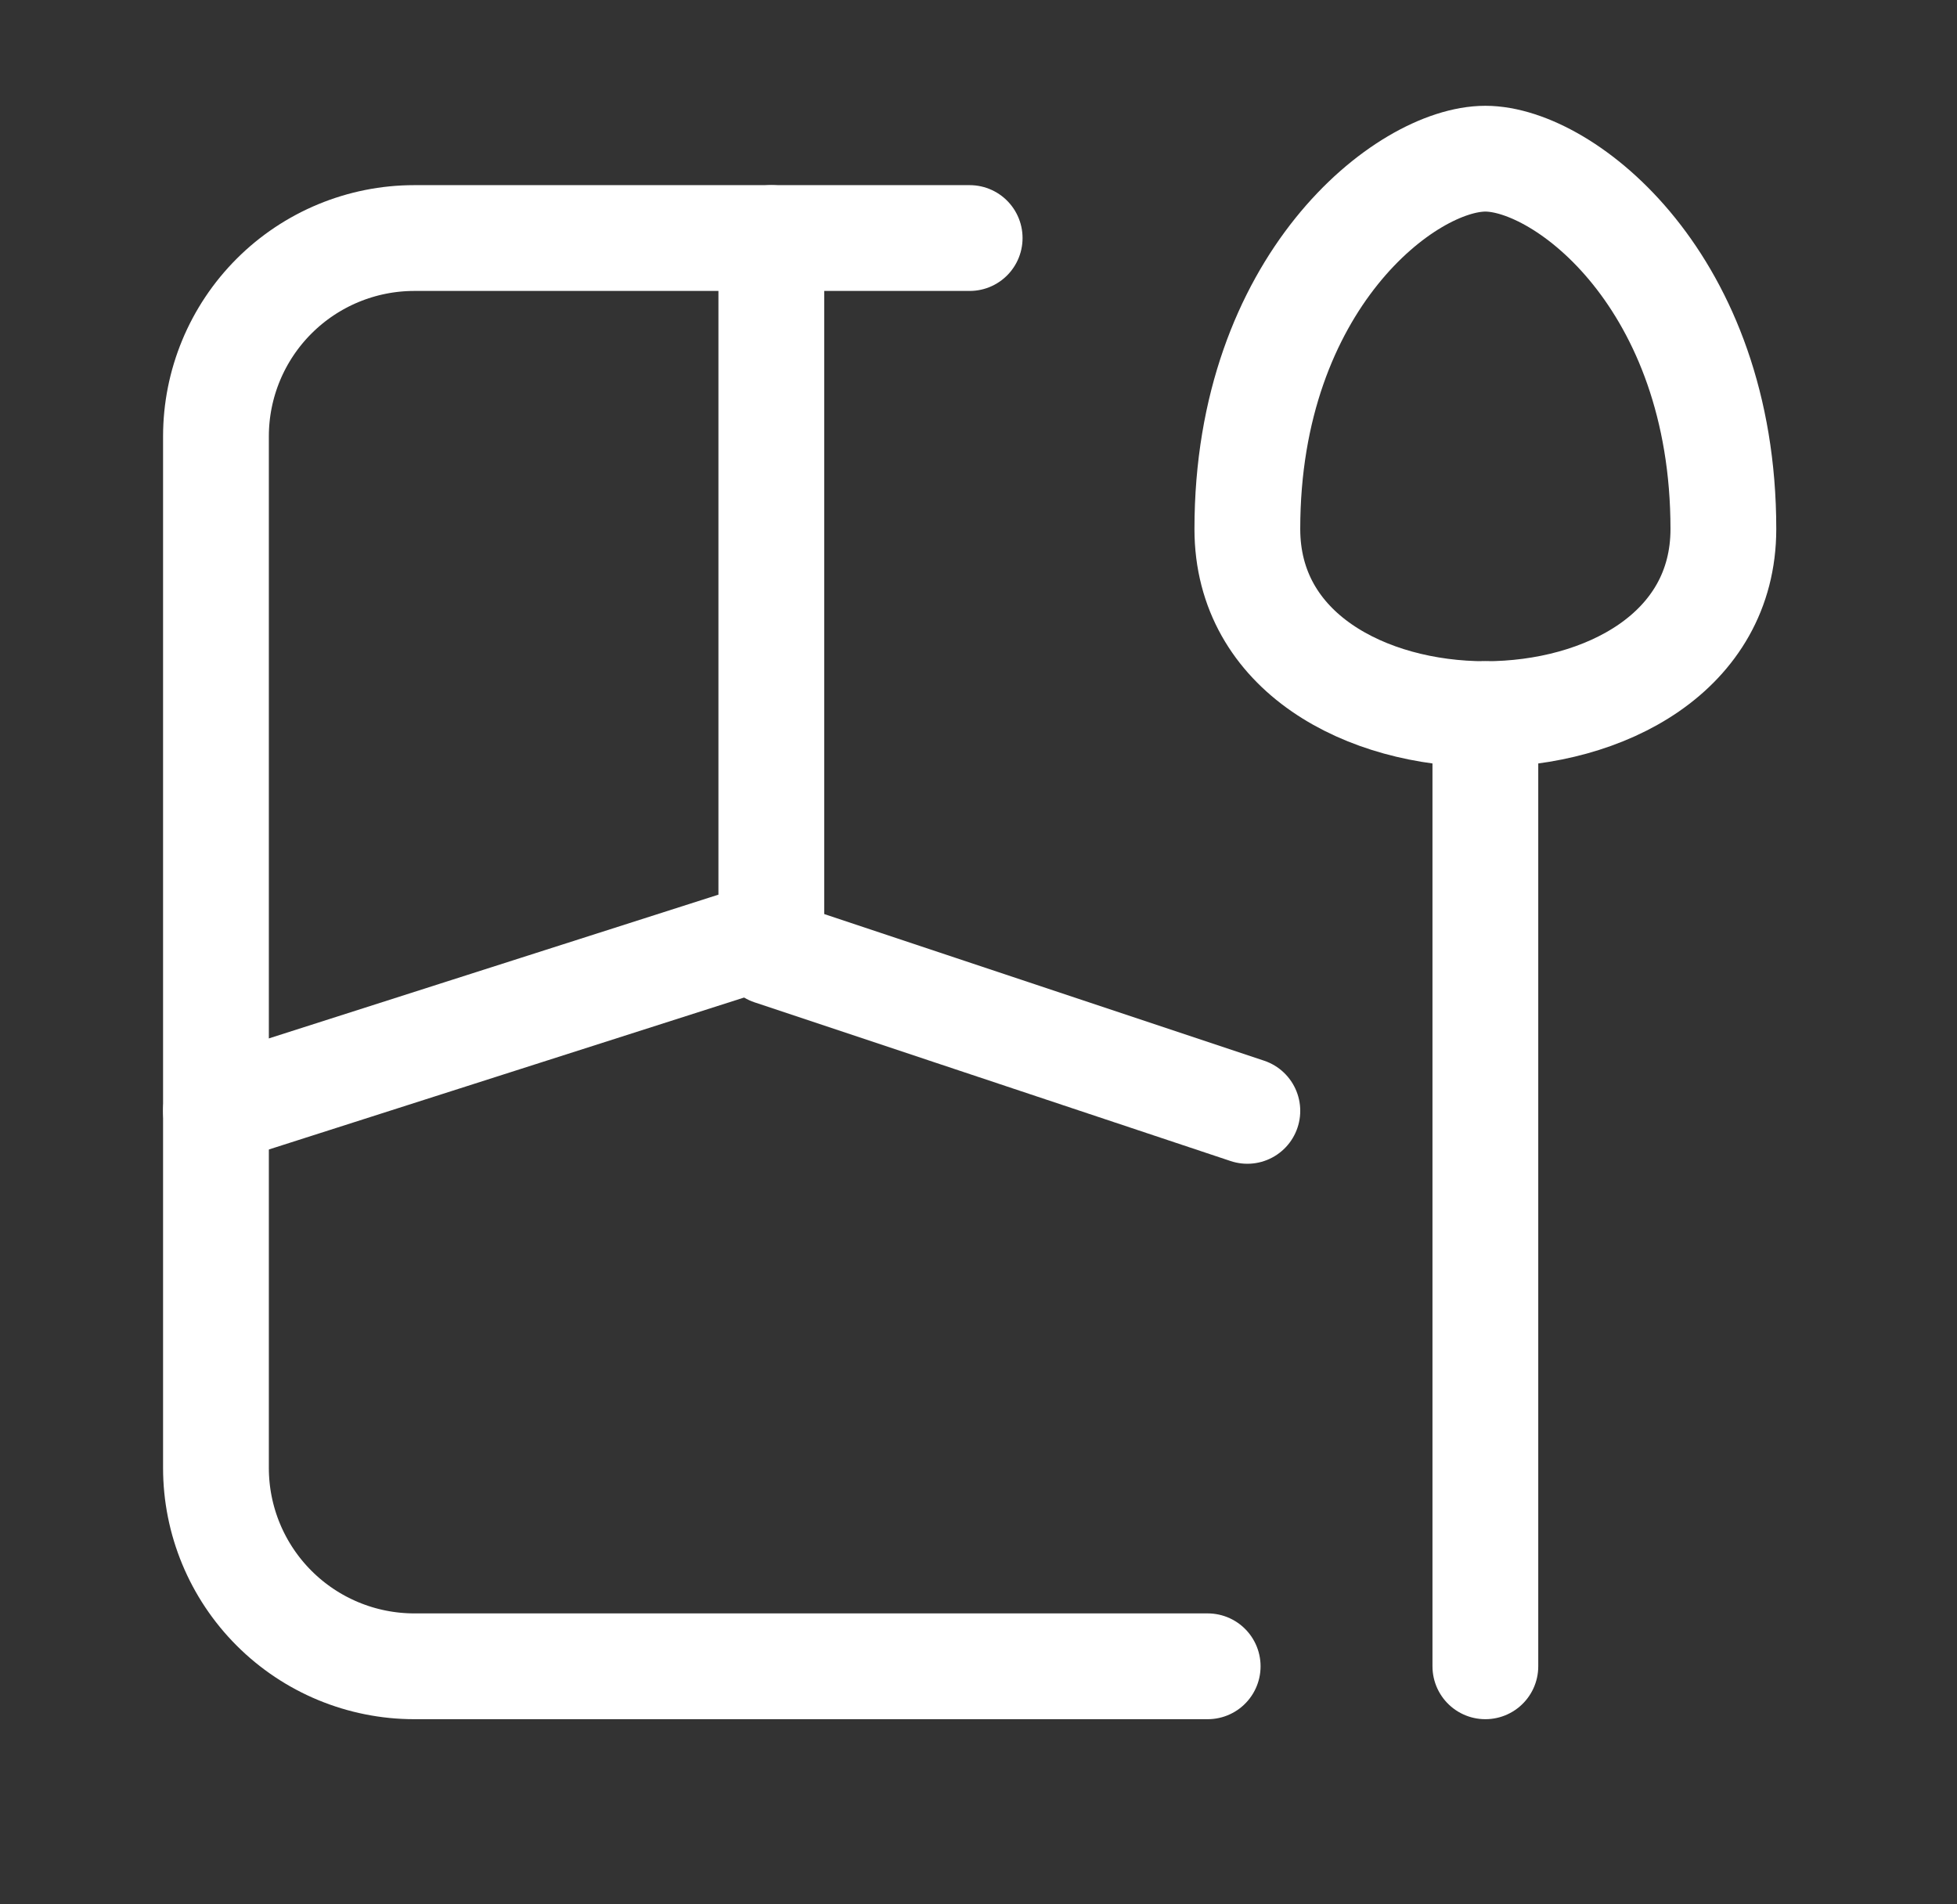
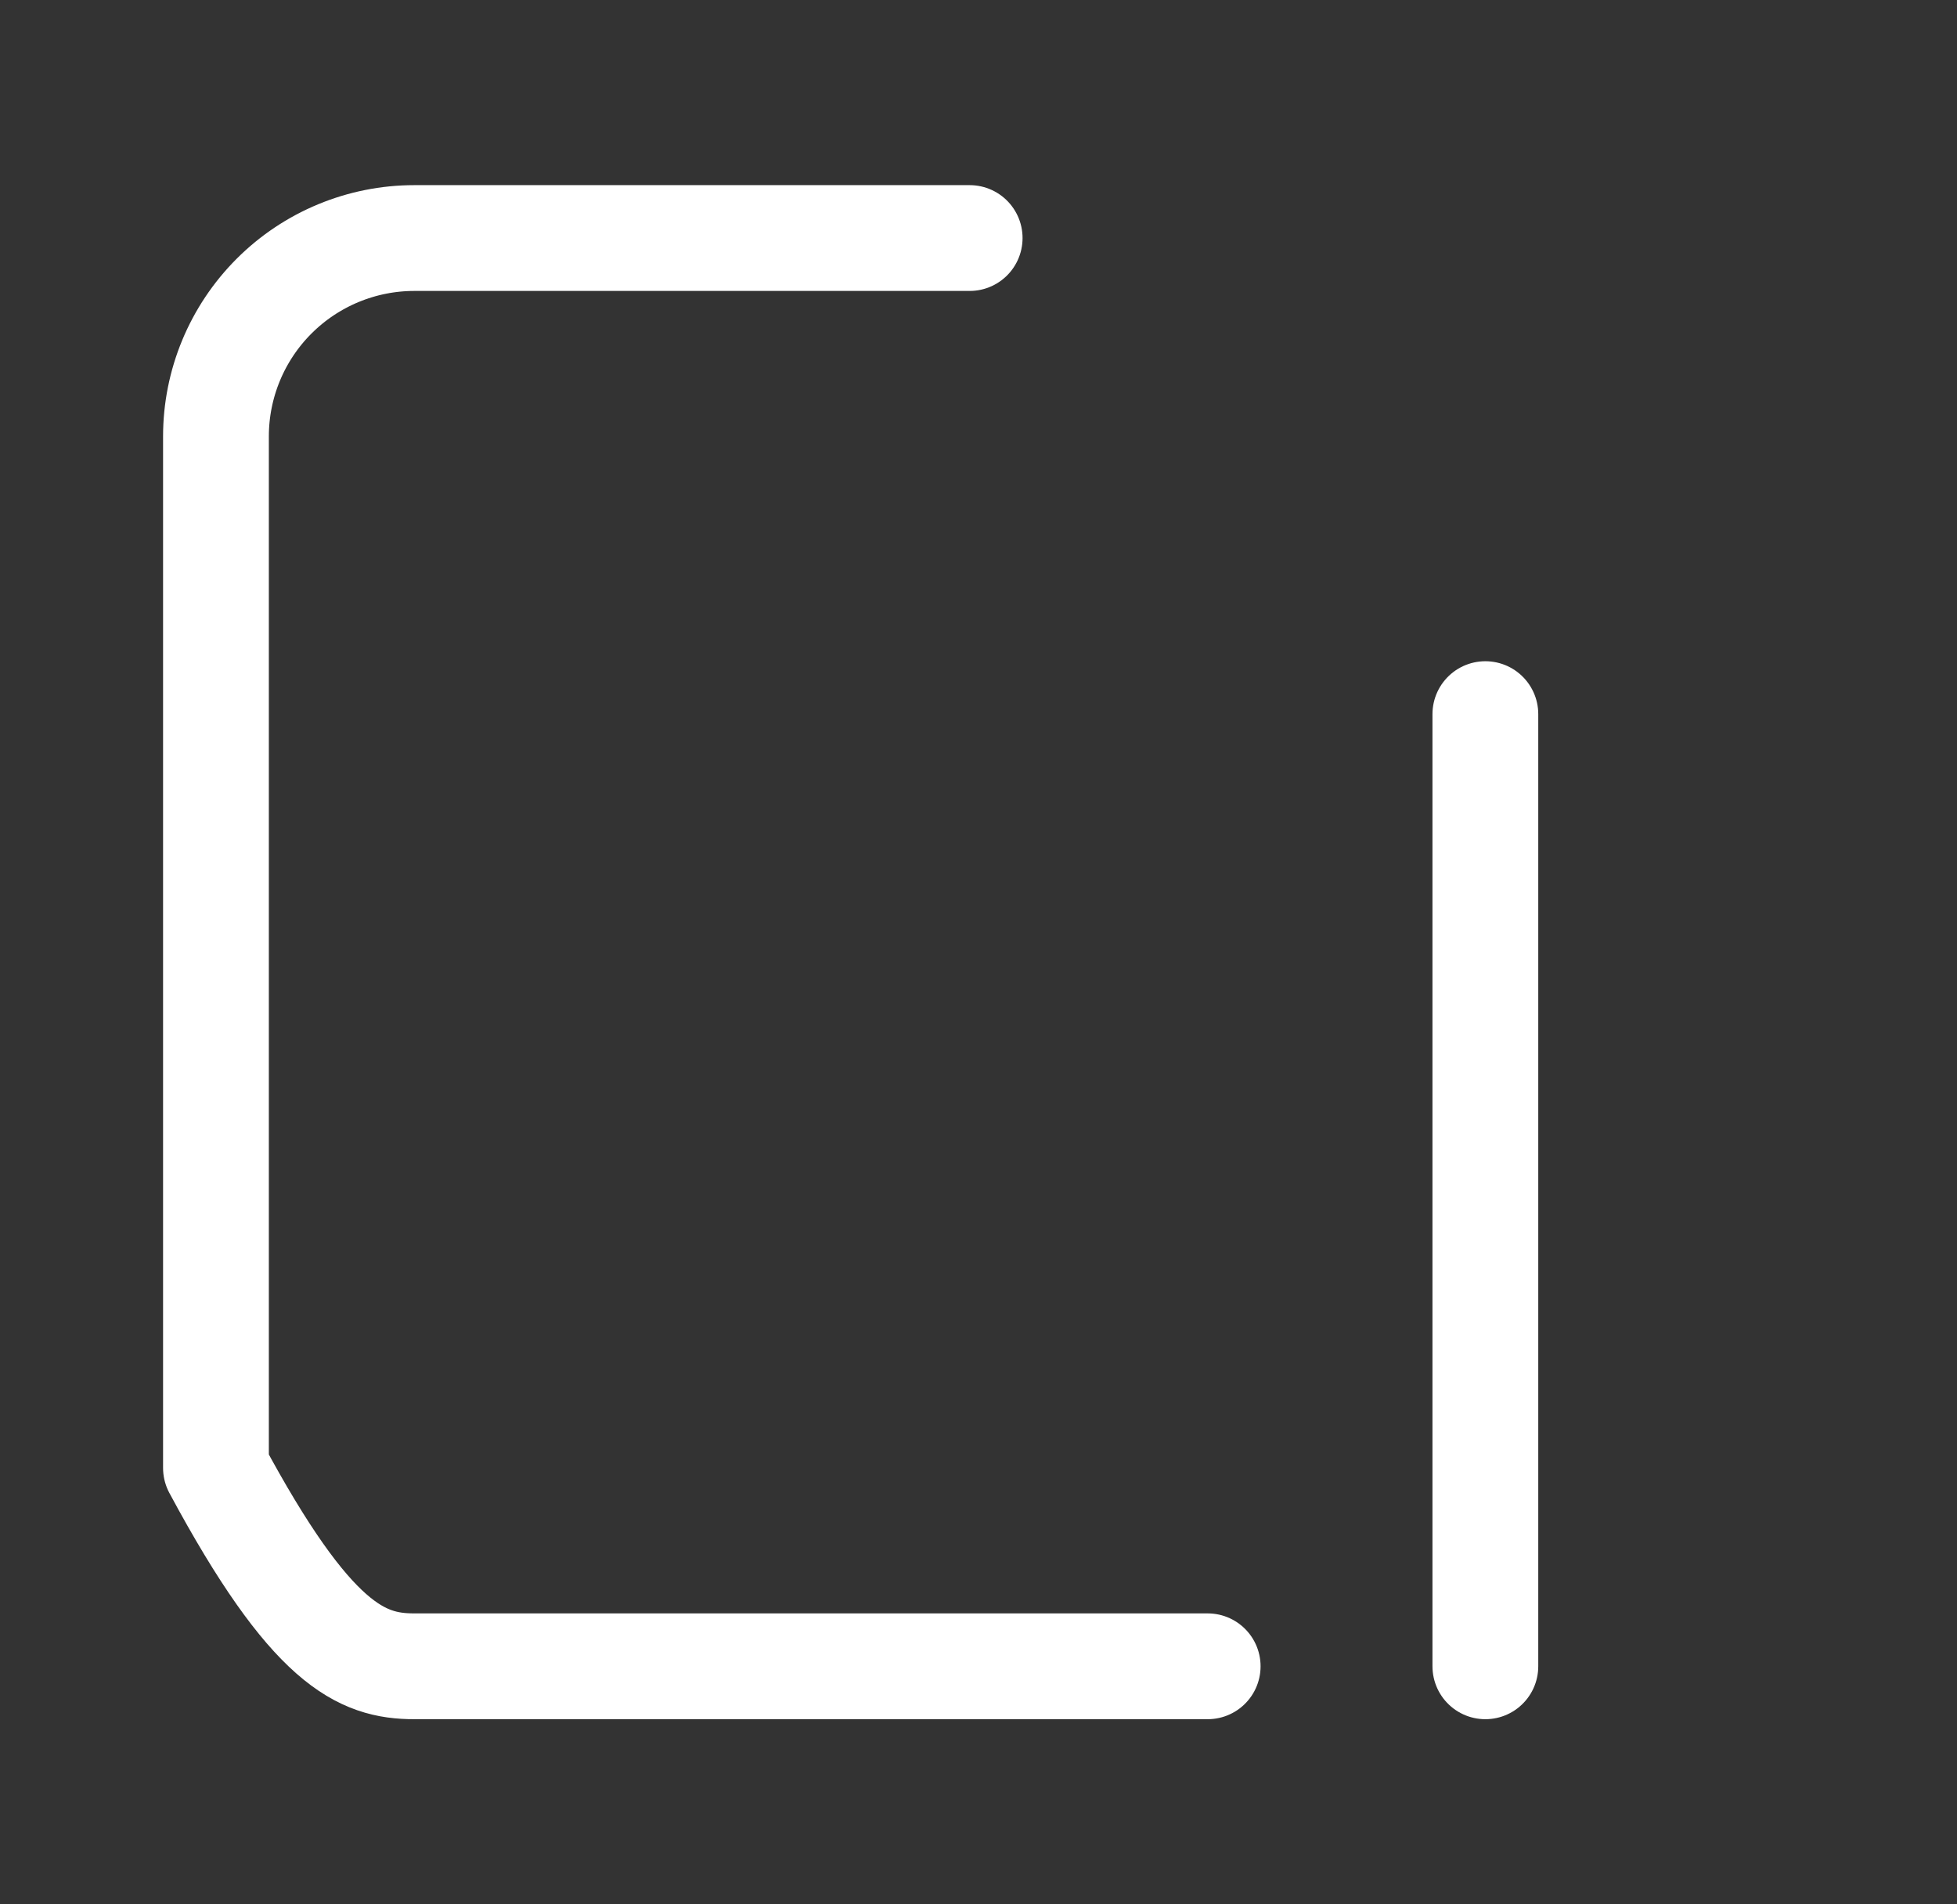
<svg xmlns="http://www.w3.org/2000/svg" width="37" height="36" viewBox="0 0 37 36" fill="none">
  <rect x="0" y="0" width="37" height="36" fill="#333333" stroke="none" />
-   <path d="M18.333 4.5H7.833C6.839 4.5 5.885 4.895 5.182 5.598C4.478 6.302 4.083 7.255 4.083 8.25V27.75C4.083 28.745 4.478 29.698 5.182 30.402C5.885 31.105 6.839 31.5 7.833 31.5H22.833" stroke="white" stroke-width="2" stroke-linecap="round" stroke-linejoin="round" />
-   <path d="M14.583 4.5V17.643L4.083 21" stroke="white" stroke-width="2" stroke-linecap="round" stroke-linejoin="round" />
-   <path d="M14.583 18L23.583 21" stroke="white" stroke-width="2" stroke-linecap="round" stroke-linejoin="round" />
+   <path d="M18.333 4.5H7.833C6.839 4.5 5.885 4.895 5.182 5.598C4.478 6.302 4.083 7.255 4.083 8.25V27.75C5.885 31.105 6.839 31.5 7.833 31.5H22.833" stroke="white" stroke-width="2" stroke-linecap="round" stroke-linejoin="round" />
  <path d="M28.083 13.5V31.5" stroke="white" stroke-width="2" stroke-linecap="round" />
-   <path d="M23.583 10C23.583 5.333 26.583 3 28.083 3C29.583 3 32.583 5.333 32.583 10C32.583 14.667 23.583 14.667 23.583 10Z" stroke="white" stroke-width="2" />
</svg>